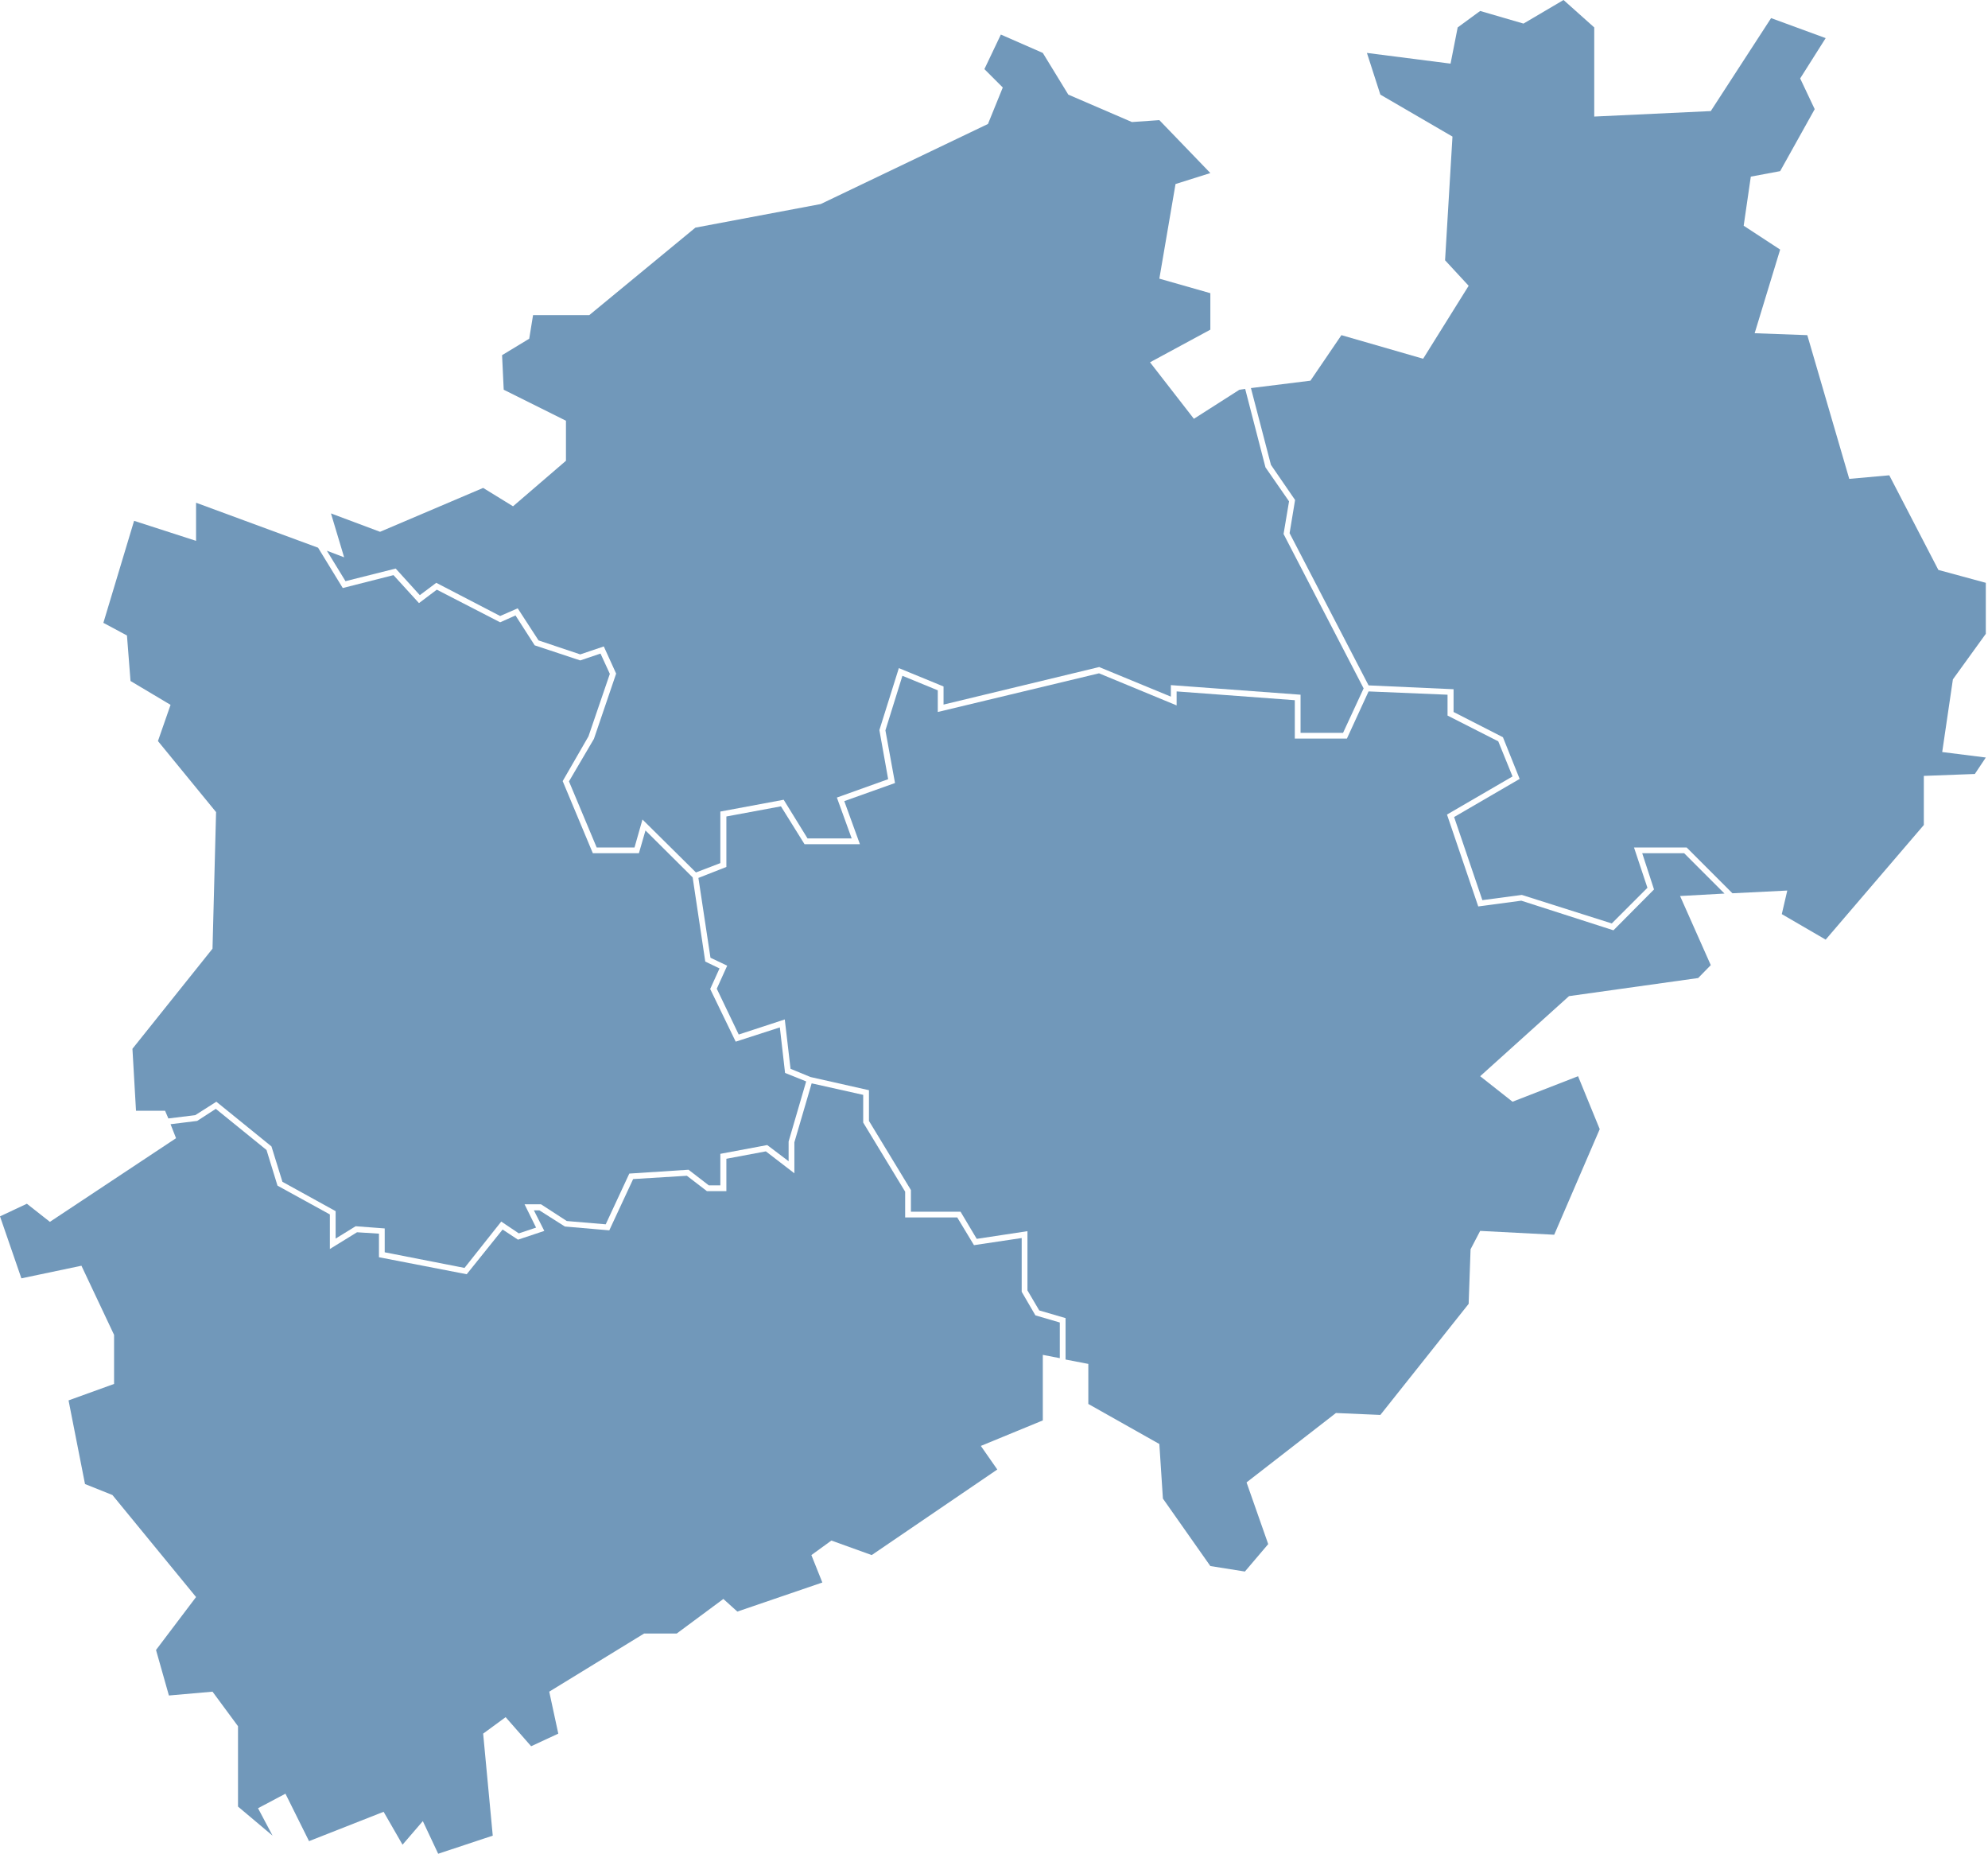
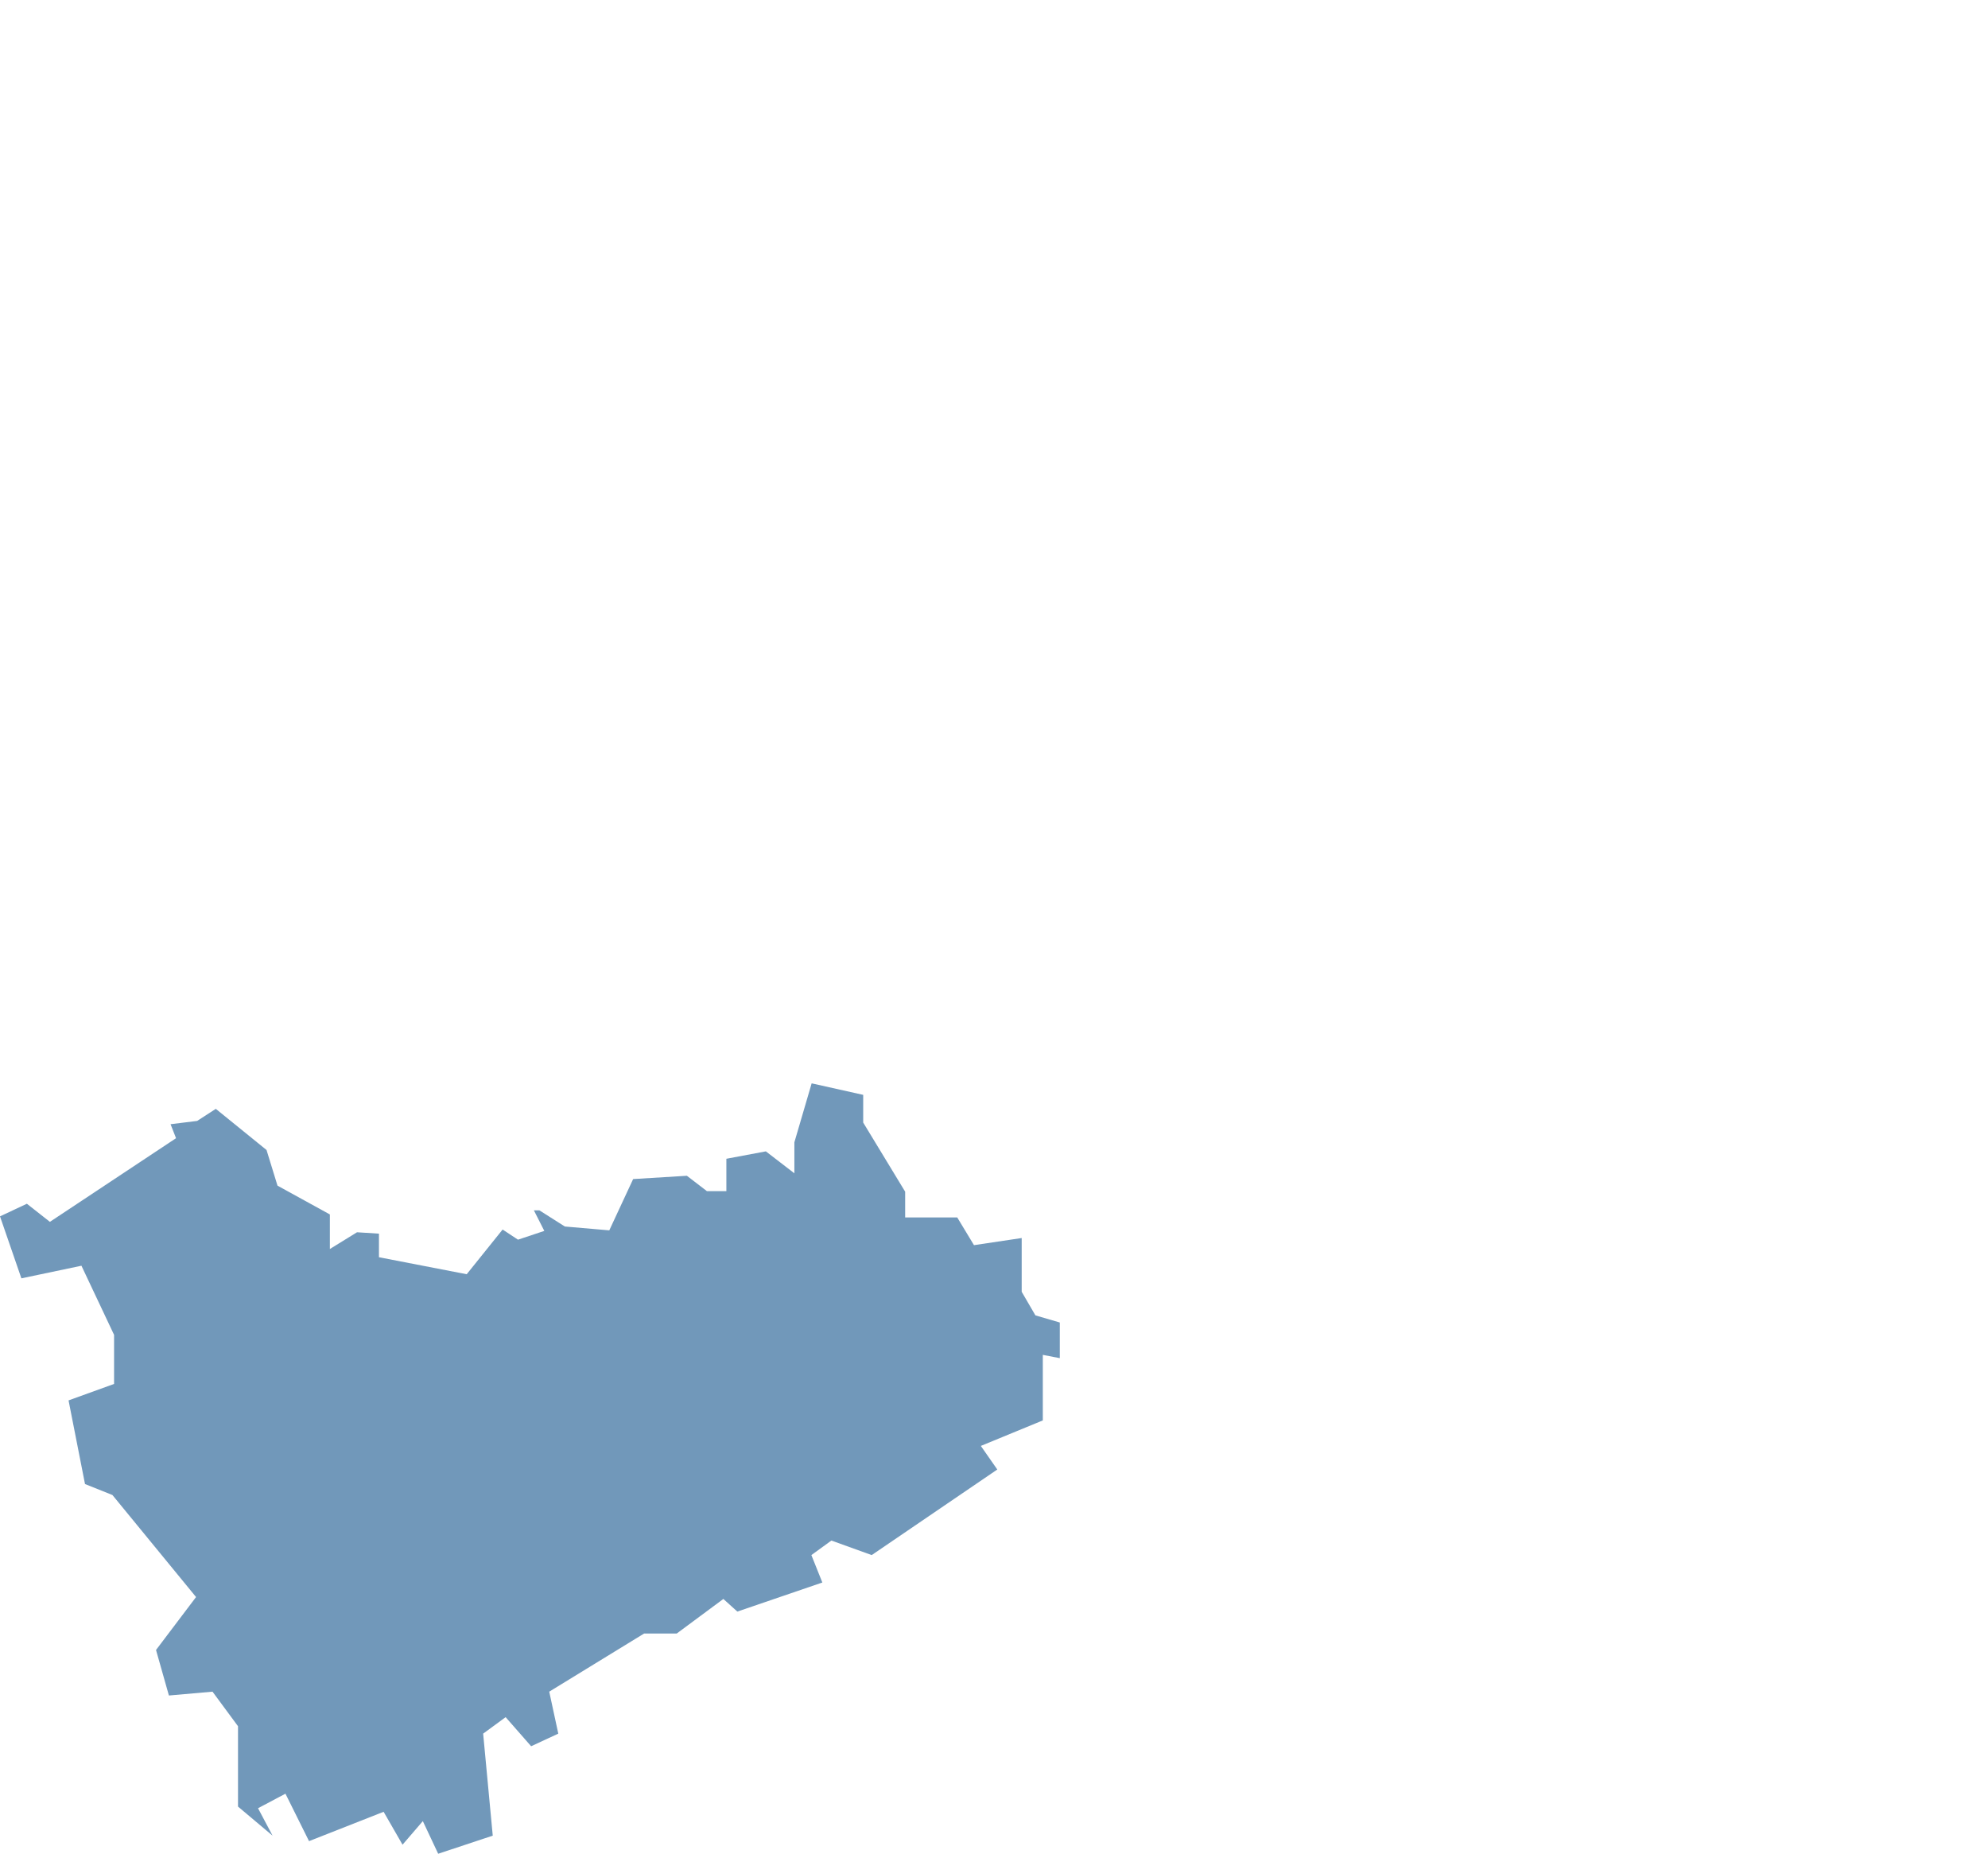
<svg xmlns="http://www.w3.org/2000/svg" version="1.1" id="Ebene_1" x="0px" y="0px" viewBox="0 0 725 676" style="enable-background:new 0 0 725 676;" xml:space="preserve">
  <style type="text/css">
	.st0{fill:#7198BA;}
</style>
  <g>
-     <polygon class="st0" points="570.2,0 555.6,8.6 539.8,4 531.6,10 529,23.2 498.5,19.3 503.4,34.5 529.7,49.8 527,94.9 535.6,104.2    519,130.8 489.2,122.2 477.9,138.8 456.2,141.5 463.5,169.5 472.3,182.3 470.3,194.4 499.1,249.9 530.1,251.3 530.1,259.6    548.1,268.8 554.2,284 530.3,297.9 540.6,328.2 555,326.3 587.8,336.7 600.8,323.7 595.9,309 615.1,309 631.8,325.7 651.8,324.7    649.8,333.3 665.8,342.6 701.6,300.8 701.6,282.9 720.2,282.2 724.2,276.2 708.3,274.2 712.2,247.7 724.2,231.1 724.2,212.5    706.9,207.8 689,173.3 674.4,174.6 659.1,122.2 639.9,121.5 649.2,91 635.9,82.3 638.5,64.4 649.2,62.4 661.8,39.8 656.5,28.6    665.8,13.9 645.9,6.6 623.9,40.5 581.4,42.5 581.4,10  " />
-     <polygon class="st0" points="47.6,248.3 62.2,257 57.6,270.2 78.8,296.1 77.5,345.9 48.3,382.4 49.6,405 60.2,405 61.4,407.8    71.2,406.6 78.9,401.7 99,418 103,430.9 122.4,441.6 122.4,451.6 129.7,447.1 140.3,447.9 140.3,456.6 169.4,462.3 182.8,445.4    189.2,449.7 195.5,447.6 191.3,439.1 197.3,439.1 206.7,445.2 220.9,446.4 229.5,427.9 251.1,426.5 258.5,432.2 262.7,432.2    262.7,420.7 279.8,417.5 287.6,423.4 287.6,416.2 294,394.3 286.3,391.2 284.4,374.6 268.3,379.8 259,360.6 262.4,353.1    257.2,350.6 252.6,319.9 235.4,302.8 233,311.1 216.2,311.1 205.2,284.8 214.6,268.5 222.4,245.7 219,238.3 211.6,240.8 195,235.3    188,224.4 182.4,226.9 159.3,215 152.8,219.9 143.5,209.7 125,214.4 116,199.7 71.5,183.3 71.5,197.2 48.9,189.9 37.7,227.1    46.3,231.7  " />
-     <polygon class="st0" points="119.2,200.8 126,211.9 144.3,207.3 153.1,217 159.1,212.5 182.4,224.6 188.8,221.8 196.4,233.5    211.6,238.6 220.2,235.7 224.7,245.6 216.6,269.4 207.5,284.9 217.6,309 231.4,309 234.3,298.8 253.8,318.1 262.7,314.7    262.7,295.9 285.8,291.6 294.5,305.7 310.6,305.7 305.2,290.8 323.9,284.1 320.7,266.2 327.8,243.6 344.1,250.3 344.1,256.9    400.9,243.2 401.3,243.4 427,254 427,249.8 474.3,253.3 474.3,267.2 489.8,267.2 497.3,251 468.1,194.7 470.1,182.8 461.5,170.4    454.1,141.8 452,142.1 435.4,152.7 419.4,132.1 441.4,120.2 441.4,106.9 422.8,101.6 428.7,67.1 441.4,63.1 422.8,43.8 412.8,44.5    389.6,34.5 380.3,19.3 365,12.6 359,25.2 365.7,31.9 360.3,45.2 299.3,74.4 253.6,83 214.9,114.9 194.4,114.9 193,123.5    183.1,129.5 183.7,142.1 206.4,153.4 206.4,168 187.1,184.6 176.2,177.9 138.6,193.9 120.7,187.2 125.5,203.2  " />
    <polygon class="st0" points="289.7,416.5 289.7,427.8 279.3,419.8 264.9,422.5 264.9,434.3 257.8,434.3 250.5,428.7 230.9,429.9    222.2,448.6 206,447.2 196.7,441.3 194.7,441.3 198.5,448.8 188.9,452 183.3,448.3 170.2,464.6 138.2,458.4 138.2,449.8    130.2,449.3 120.3,455.4 120.3,442.8 101.2,432.3 97.2,419.3 78.7,404.3 71.9,408.7 62.2,409.9 64.2,415 18.2,445.5 9.8,438.9    0,443.5 7.8,466.1 29.7,461.5 41.6,486.7 41.6,504.6 25,510.6 31,541.1 41,545.1 71.5,582.3 56.9,601.6 61.6,618.2 77.5,616.8    86.8,629.4 86.8,658.7 99.4,669.3 94.1,659.3 104.1,654 112.7,671.3 139.9,660.6 146.8,672.6 154.2,664 159.8,675.9 179.7,669.3    176.2,632.1 184.4,626.1 193.7,636.7 203.6,632.1 200.3,616.8 234.9,595.6 246.8,595.6 263.8,583 268.9,587.6 299.9,577 295.9,567    303.2,561.7 317.9,567 363.7,535.8 357.7,527.2 380.3,517.9 380.3,494 386.5,495.2 386.5,482.2 377.6,479.6 372.6,471 372.6,451.4    355.2,454 349.1,443.9 330.1,443.9 330.1,434.5 314.8,409.3 314.8,399.2 296,395  " />
-     <polygon class="st0" points="628.9,325.8 614.2,311.1 598.9,311.1 603.2,324.3 588.4,339.2 554.8,328.4 539.1,330.5 527.7,297    551.6,283.1 546.4,270.3 527.9,260.9 527.9,253.3 499.1,252.1 491.2,269.3 472.2,269.3 472.2,255.3 429.1,252.1 429.1,257.2    400.8,245.5 342,259.6 342,251.7 329.1,246.4 322.9,266.3 326.4,285.5 307.9,292.1 313.6,307.8 293.4,307.8 284.8,294 264.9,297.7    264.9,316.1 254.7,320.1 259.1,349.2 265.2,352.1 261.4,360.5 269.4,377.2 286.2,371.7 288.3,389.7 295.6,392.7 316.9,397.5    316.9,408.7 332.2,433.9 332.2,441.8 350.3,441.8 356.2,451.7 374.7,448.9 374.7,470.5 379,477.8 388.6,480.6 388.6,495.7    396.9,497.3 396.9,511.9 422.8,526.5 424.1,546.4 441.4,571 454,573 462.5,563 454.6,540.5 487.2,515.2 503.4,515.9 535.6,475.4    536.3,455.5 539.8,448.8 566.8,450.2 583.4,411.7 575.5,392.4 551.6,401.7 539.8,392.4 572.2,363.2 619.3,356.6 623.9,351.9    612.7,326.7  " />
  </g>
</svg>